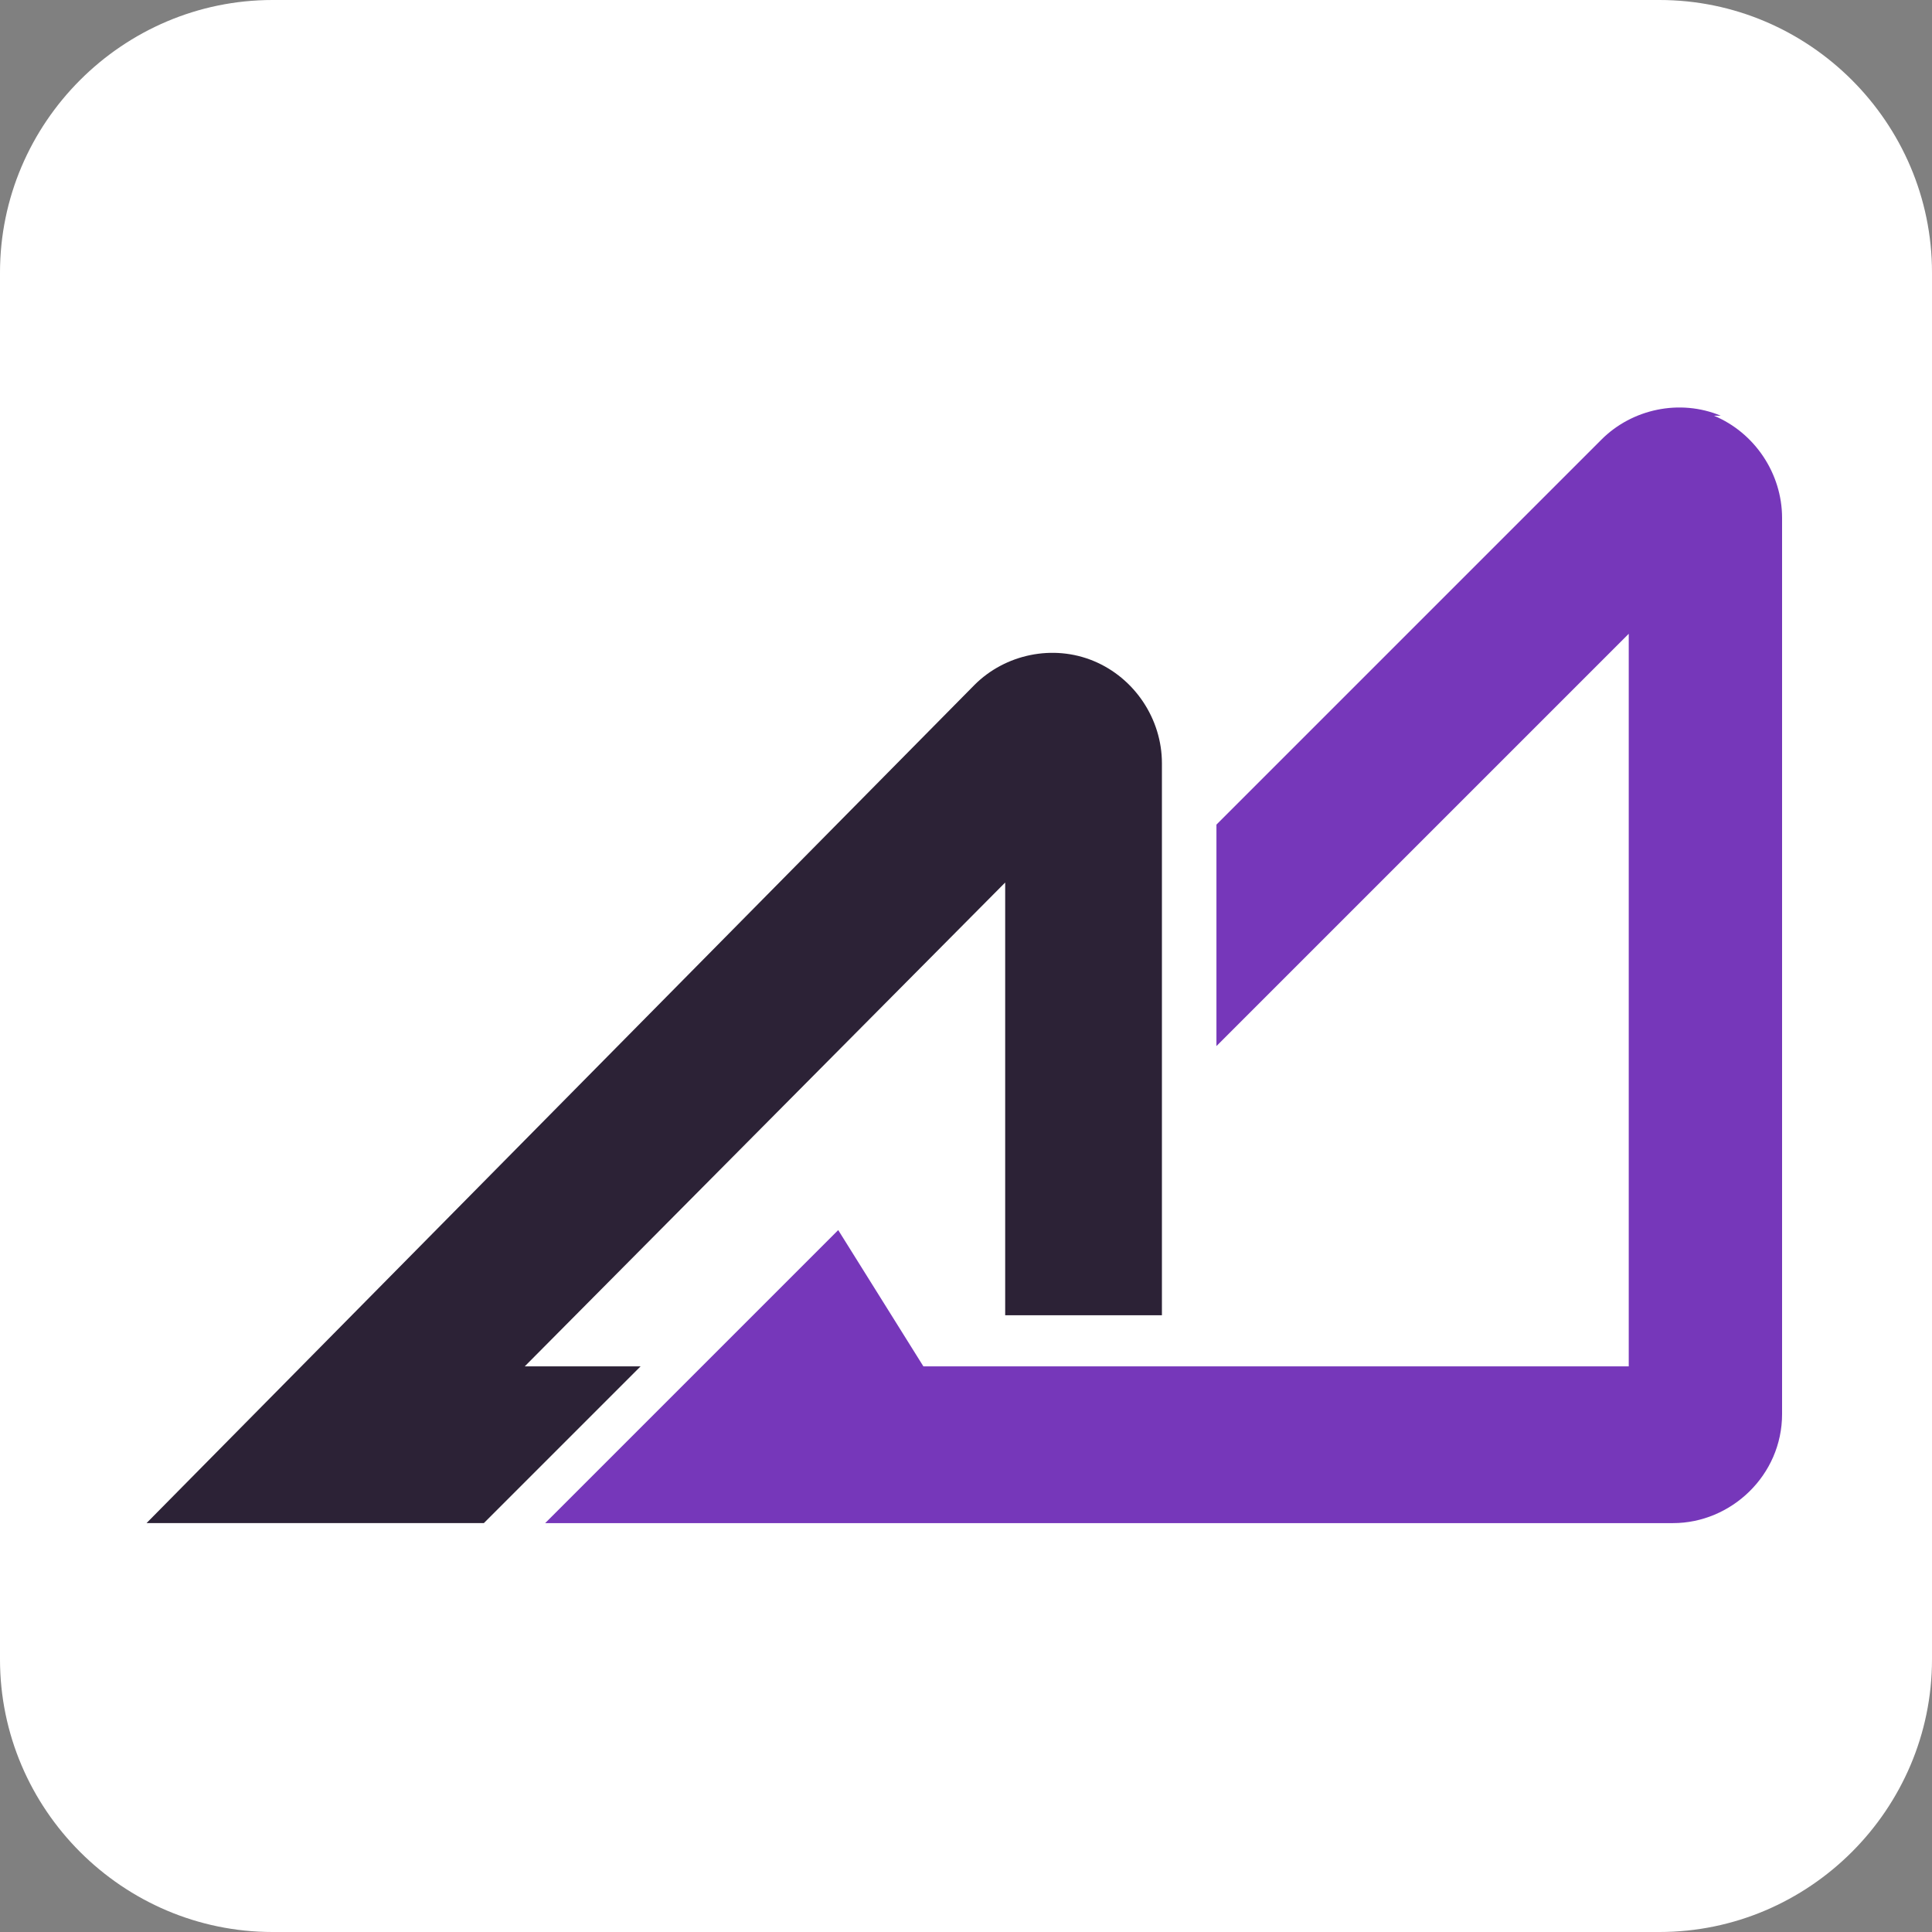
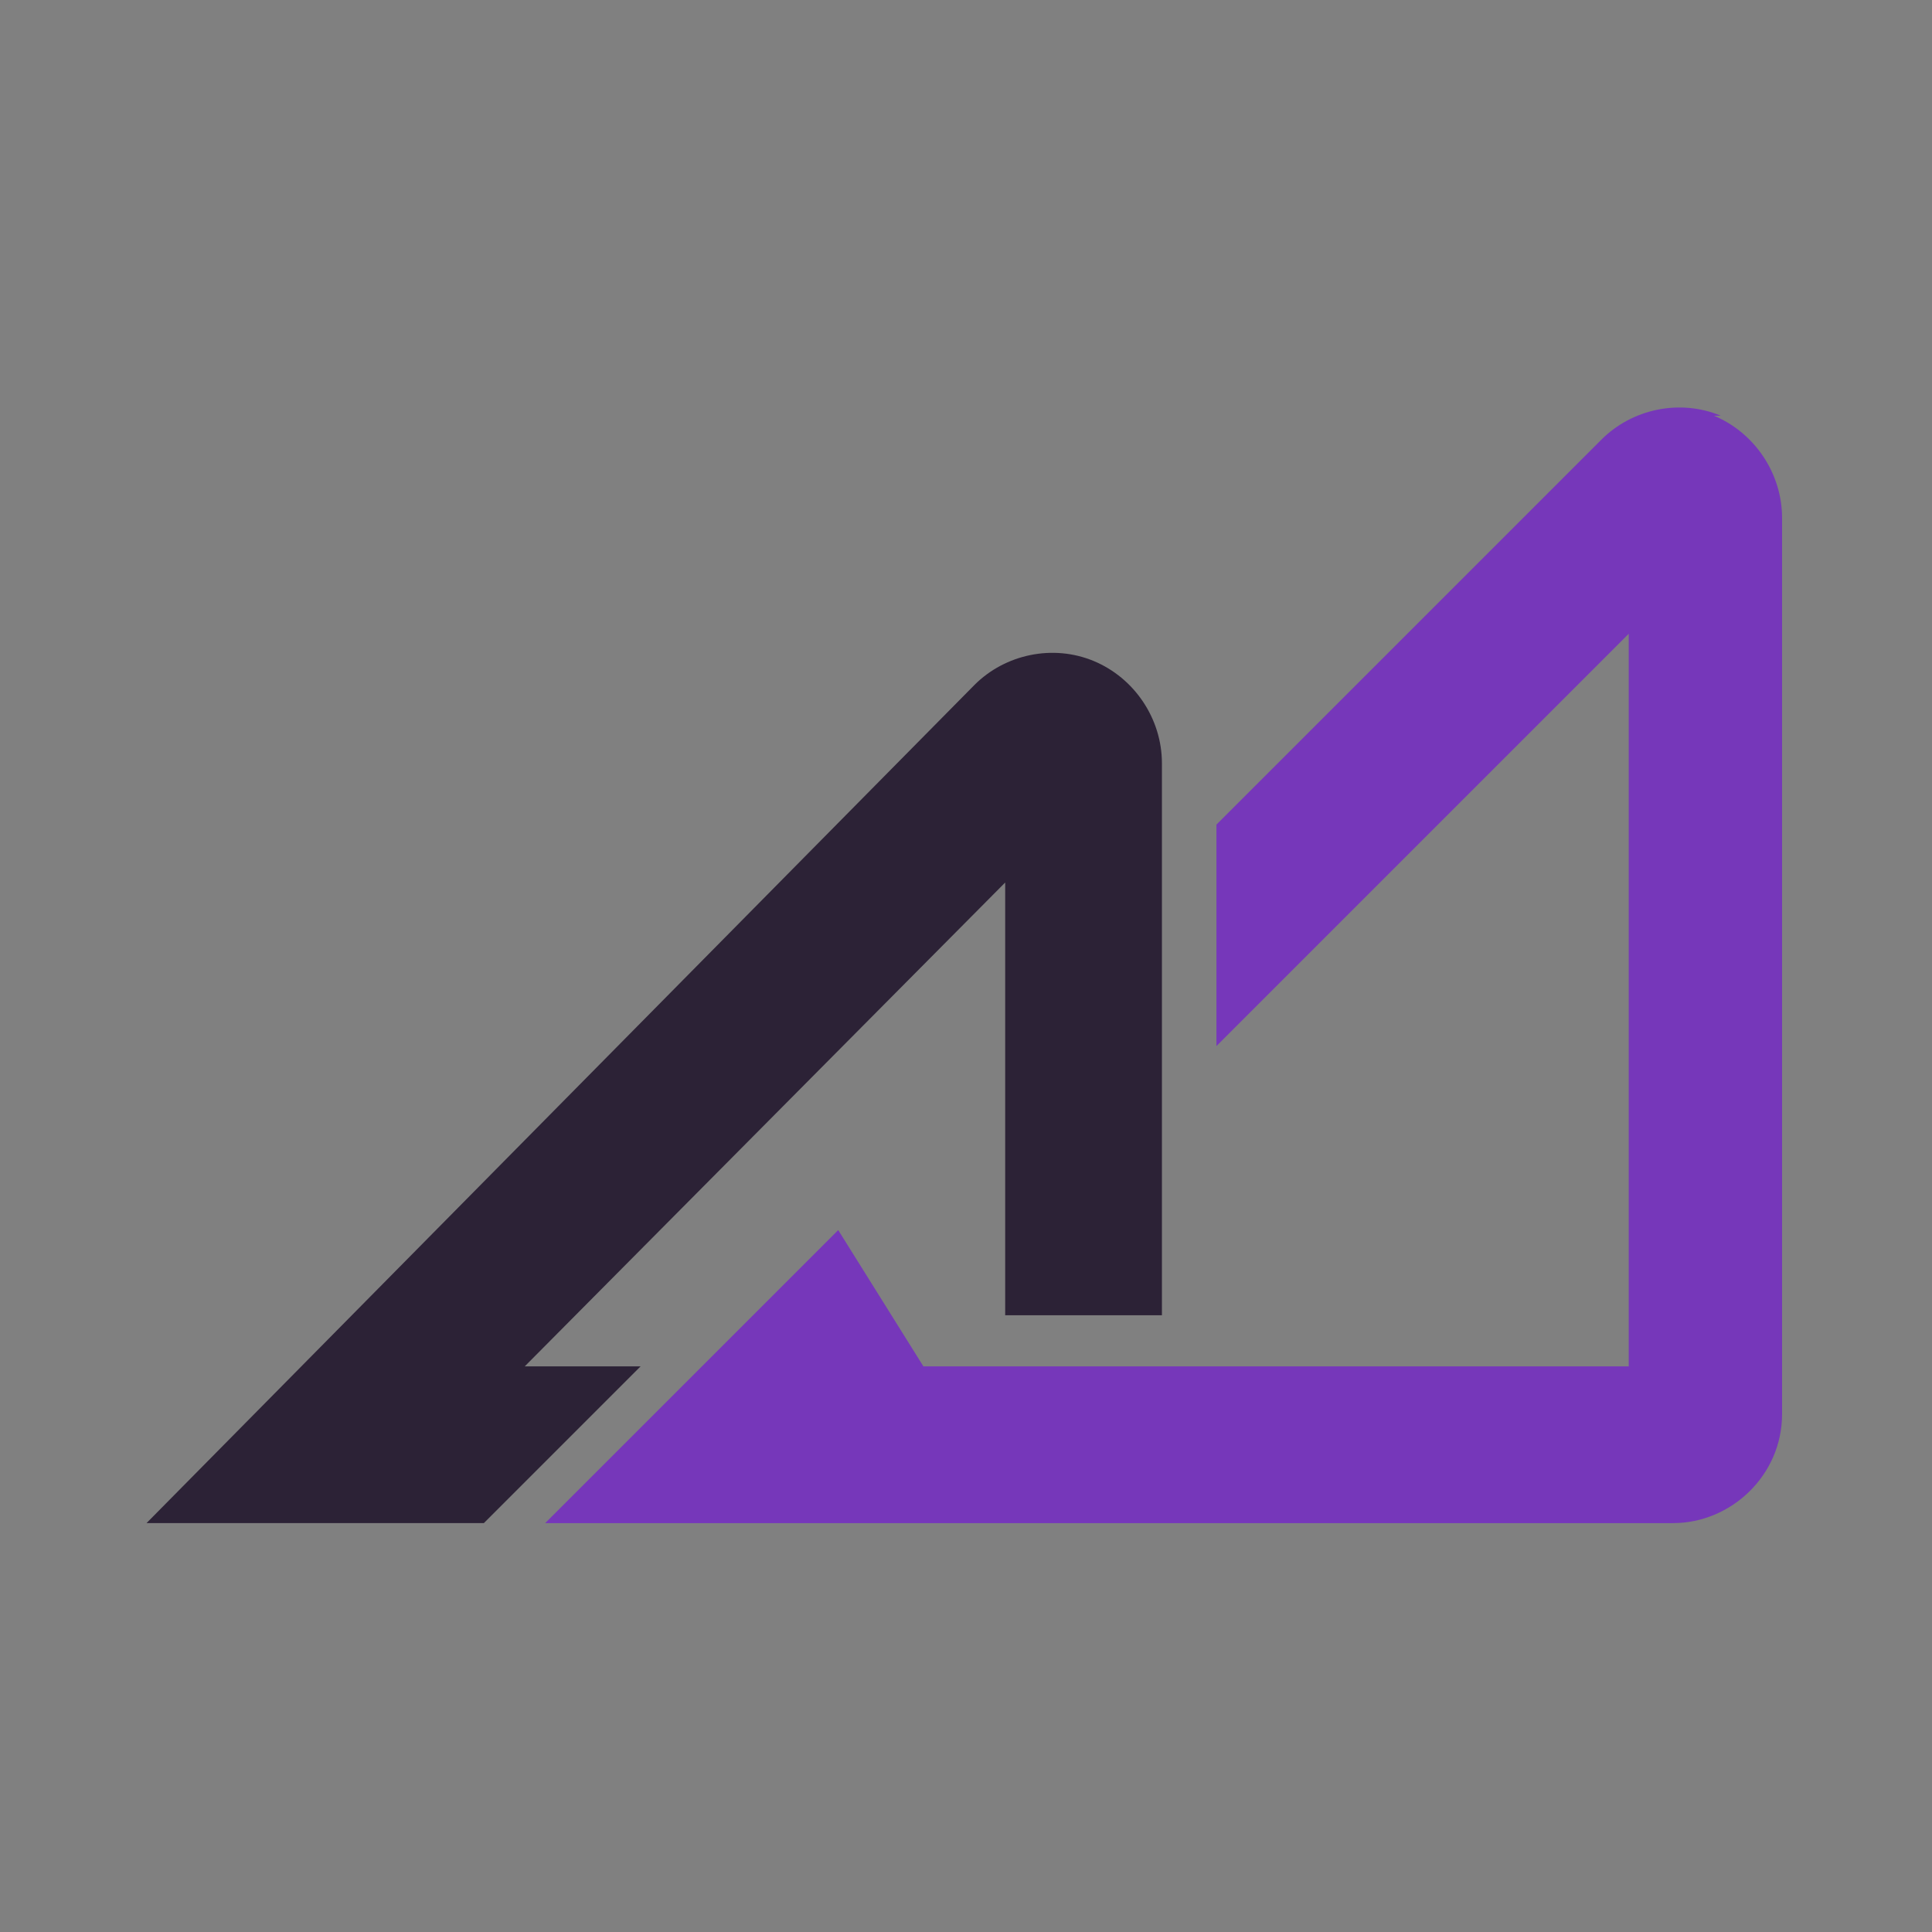
<svg xmlns="http://www.w3.org/2000/svg" id="Layer_1" version="1.1" viewBox="0 0 56.7 56.7">
  <rect x="0" y="0" width="56.7" height="56.7" fill="#808080" stroke="none" />
  <defs>
    <style>
      .st0 {
        fill: #fff;
      }

      .st1 {
        fill: #7637ba;
      }

      .st2 {
        fill: #2c2236;
      }
    </style>
  </defs>
  <g id="Ascendex">
-     <path class="st0" d="M48.7,56.7H8c-4.4,0-8-3.6-8-8V8C0,3.6,3.6,0,8,0h40.7C53.1,0,56.7,3.6,56.7,8v40.7c0,4.4-3.6,8-8,8Z" />
    <g>
      <path class="st1" d="M50.5,12.2c-1.2-.5-2.6-.2-3.5.7l-11.3,11.3v6.5l12.1-12.1v21.5h-20.7l-2.5-4-4,4h0l-4.6,4.6h33.1c1.7,0,3.2-1.4,3.2-3.2V15.2c0-1.3-.8-2.5-2-3h.2Z" />
      <path class="st2" d="M15.4,40.1l14.1-14.2v12.7h4.6v-16.2c0-1.3-.8-2.5-2-3s-2.6-.2-3.5.7L4.3,44.7h9.9l4.6-4.6s-3.4,0-3.4,0Z" />
    </g>
  </g>
</svg>